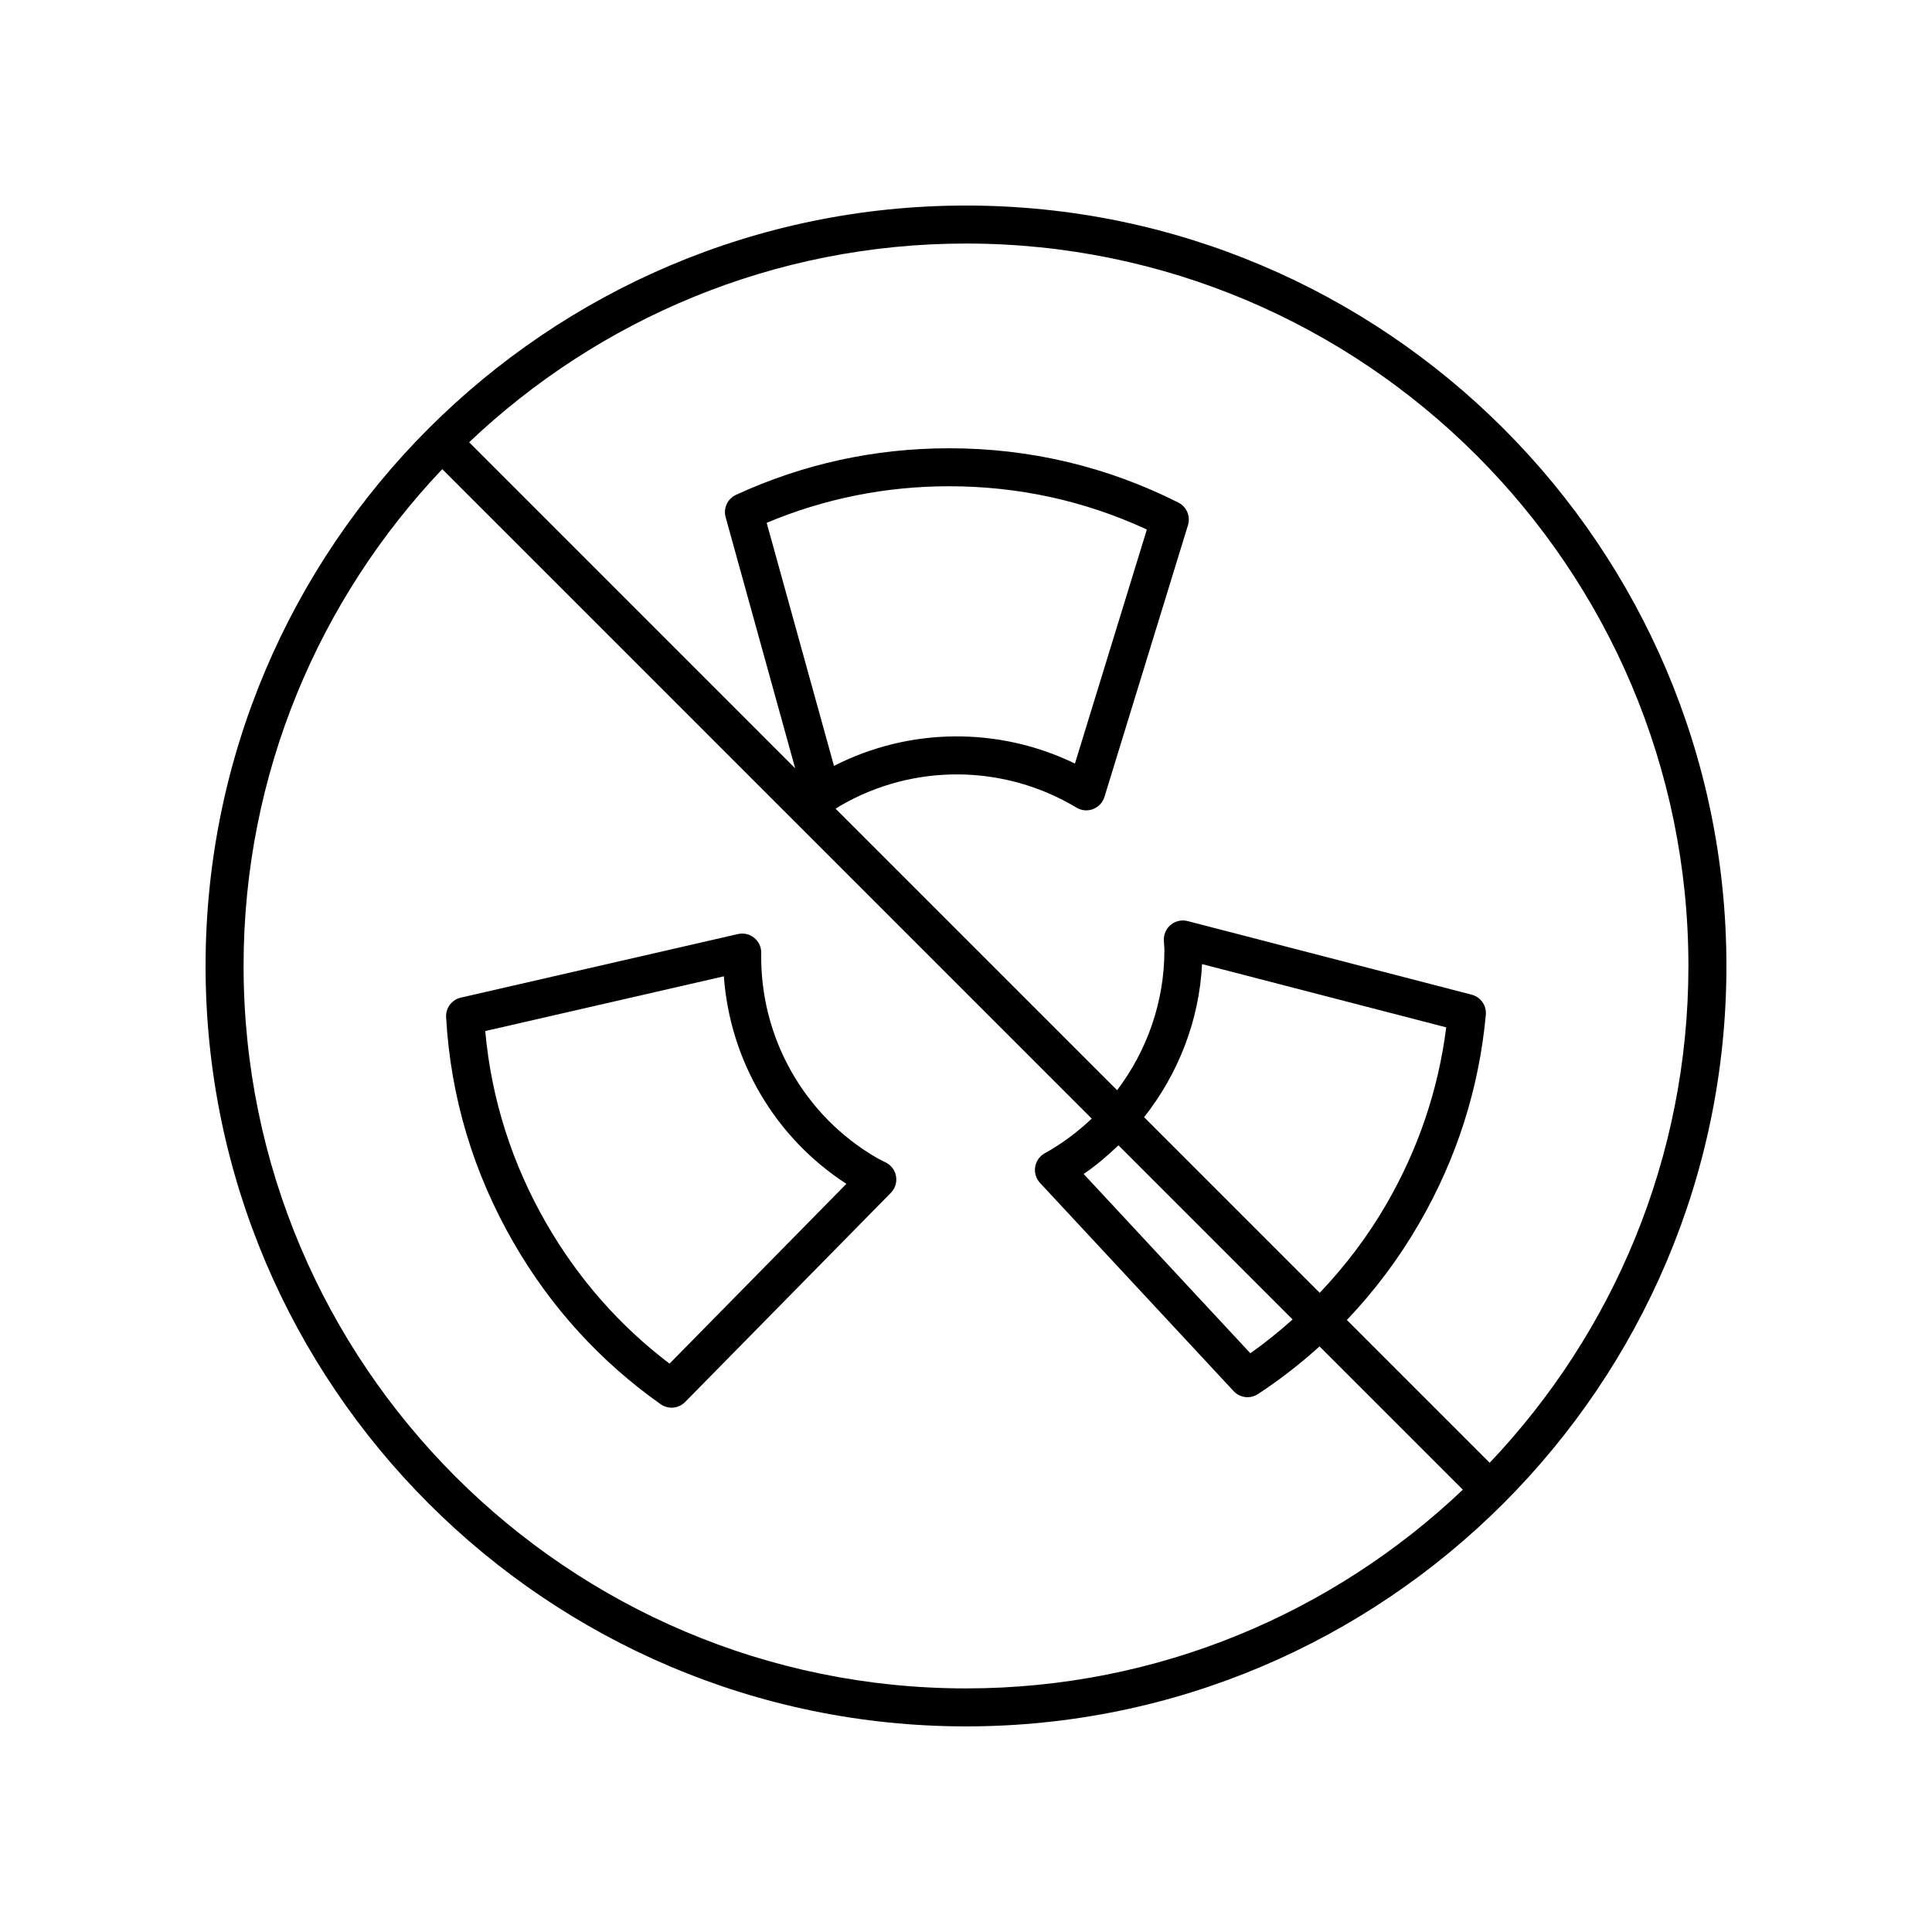
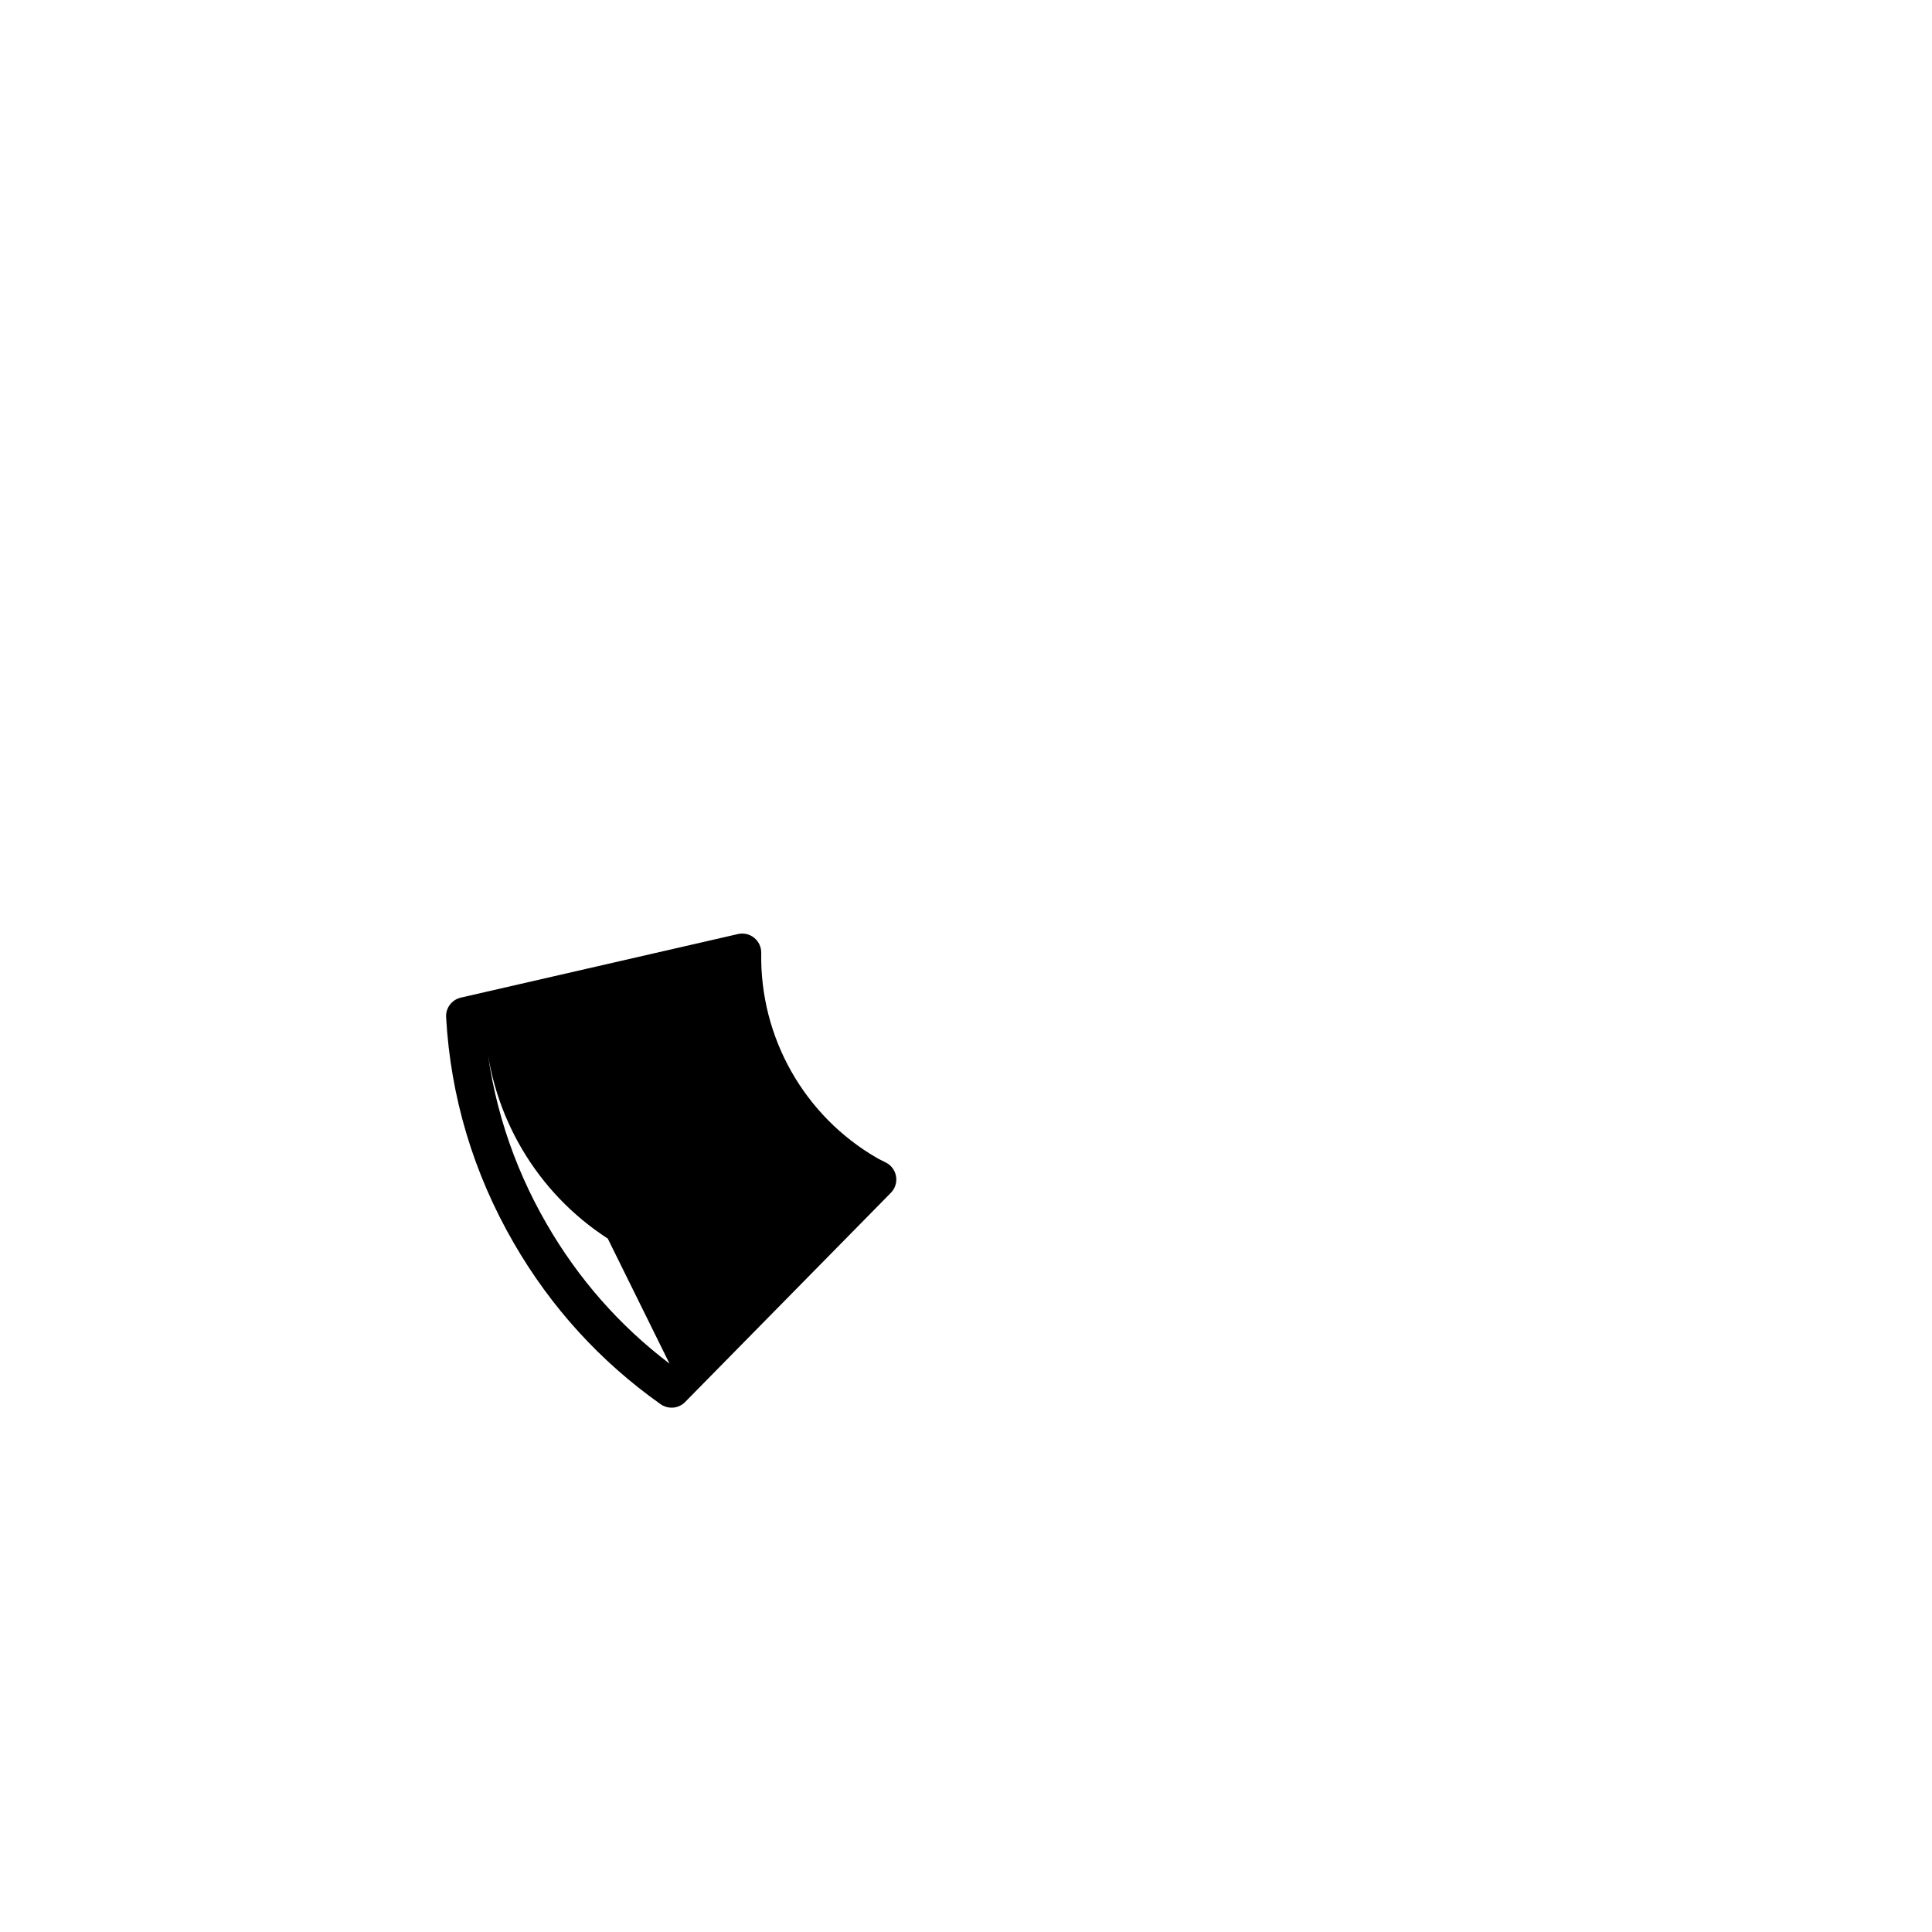
<svg xmlns="http://www.w3.org/2000/svg" fill="#000000" width="800px" height="800px" version="1.1" viewBox="144 144 512 512">
  <g>
-     <path d="m400 198.47c-111.12 0-201.52 90.406-201.52 201.52 0 111.12 90.406 201.52 201.52 201.52s201.52-90.406 201.52-201.52c0-111.12-90.406-201.52-201.52-201.52zm-191.45 201.52c0-50.973 20.062-97.316 52.656-131.66l172.11 172.11c-3.719 3.523-7.863 6.652-12.461 9.199-1.352 0.754-2.289 2.086-2.527 3.617-0.246 1.531 0.23 3.09 1.285 4.223l51.312 55.184c0.984 1.059 2.332 1.609 3.691 1.609 0.953 0 1.914-0.27 2.762-0.828 5.812-3.812 11.23-8.055 16.316-12.633l37.977 37.973c-34.352 32.594-80.699 52.66-131.67 52.66-105.57 0-191.45-85.887-191.45-191.45zm285.19 86.621-46.543-46.543c9.059-11.496 14.598-25.586 15.363-40.57l64.703 16.762c-2.082 16.473-7.387 32.172-15.789 46.73-5.016 8.688-10.992 16.523-17.734 23.621zm-7.184 7.062c-3.551 3.172-7.269 6.18-11.203 8.953l-44.176-47.512c3.332-2.258 6.359-4.856 9.227-7.594zm52.227 37.98-37.848-37.848c7.356-7.715 13.805-16.32 19.266-25.777 9.855-17.078 15.766-35.609 17.559-55.09 0.227-2.461-1.363-4.719-3.754-5.34l-75.27-19.504c-1.543-0.398-3.188-0.043-4.43 0.953-1.238 1.004-1.934 2.535-1.871 4.129l0.07 1.23c0.035 0.48 0.07 0.953 0.07 1.441 0 13.609-4.566 26.551-12.531 37.066l-74.586-74.582 0.125-0.082c0.41-0.27 0.816-0.547 1.258-0.801 19.336-11.172 43.258-10.945 62.441 0.582 1.328 0.801 2.953 0.945 4.394 0.383 1.445-0.551 2.559-1.742 3.016-3.223l22.137-72.027c0.719-2.348-0.355-4.875-2.547-5.977-18.941-9.551-39.379-14.391-60.742-14.391-19.711 0-38.711 4.152-56.488 12.34-2.242 1.031-3.41 3.539-2.75 5.918l18.426 66.555-86.398-86.406c34.344-32.598 80.691-52.664 131.67-52.664 105.56 0 191.45 85.883 191.45 191.45-0.004 50.973-20.066 97.32-52.664 131.66zm-173.77-184.68-17.836-64.418c15.312-6.434 31.562-9.691 48.363-9.691 18.348 0 35.945 3.852 52.387 11.465l-19.059 62.023c-20.16-9.797-43.852-9.609-63.855 0.621z" />
-     <path d="m378.82 452.11-1.055-0.531c-0.441-0.211-0.879-0.43-1.316-0.68-19.332-11.152-31.105-31.988-30.715-54.367 0.023-1.551-0.66-3.027-1.863-4-1.199-0.98-2.773-1.344-4.301-1l-73.445 16.848c-2.391 0.551-4.043 2.746-3.902 5.195 1.199 21.18 7.227 41.297 17.91 59.797 9.859 17.078 22.957 31.457 38.934 42.754 0.875 0.621 1.895 0.926 2.906 0.926 1.309 0 2.613-0.512 3.59-1.504l54.523-55.438c1.121-1.141 1.633-2.742 1.383-4.32-0.25-1.578-1.234-2.945-2.648-3.68zm-57.387 53.27c-13.227-10.043-24.172-22.484-32.574-37.043-9.176-15.887-14.637-33.059-16.266-51.098l63.238-14.508c1.605 22.371 13.605 42.785 32.473 54.996z" />
+     <path d="m378.82 452.11-1.055-0.531c-0.441-0.211-0.879-0.43-1.316-0.68-19.332-11.152-31.105-31.988-30.715-54.367 0.023-1.551-0.66-3.027-1.863-4-1.199-0.98-2.773-1.344-4.301-1l-73.445 16.848c-2.391 0.551-4.043 2.746-3.902 5.195 1.199 21.18 7.227 41.297 17.91 59.797 9.859 17.078 22.957 31.457 38.934 42.754 0.875 0.621 1.895 0.926 2.906 0.926 1.309 0 2.613-0.512 3.59-1.504l54.523-55.438c1.121-1.141 1.633-2.742 1.383-4.32-0.25-1.578-1.234-2.945-2.648-3.68zm-57.387 53.27c-13.227-10.043-24.172-22.484-32.574-37.043-9.176-15.887-14.637-33.059-16.266-51.098c1.605 22.371 13.605 42.785 32.473 54.996z" />
  </g>
</svg>